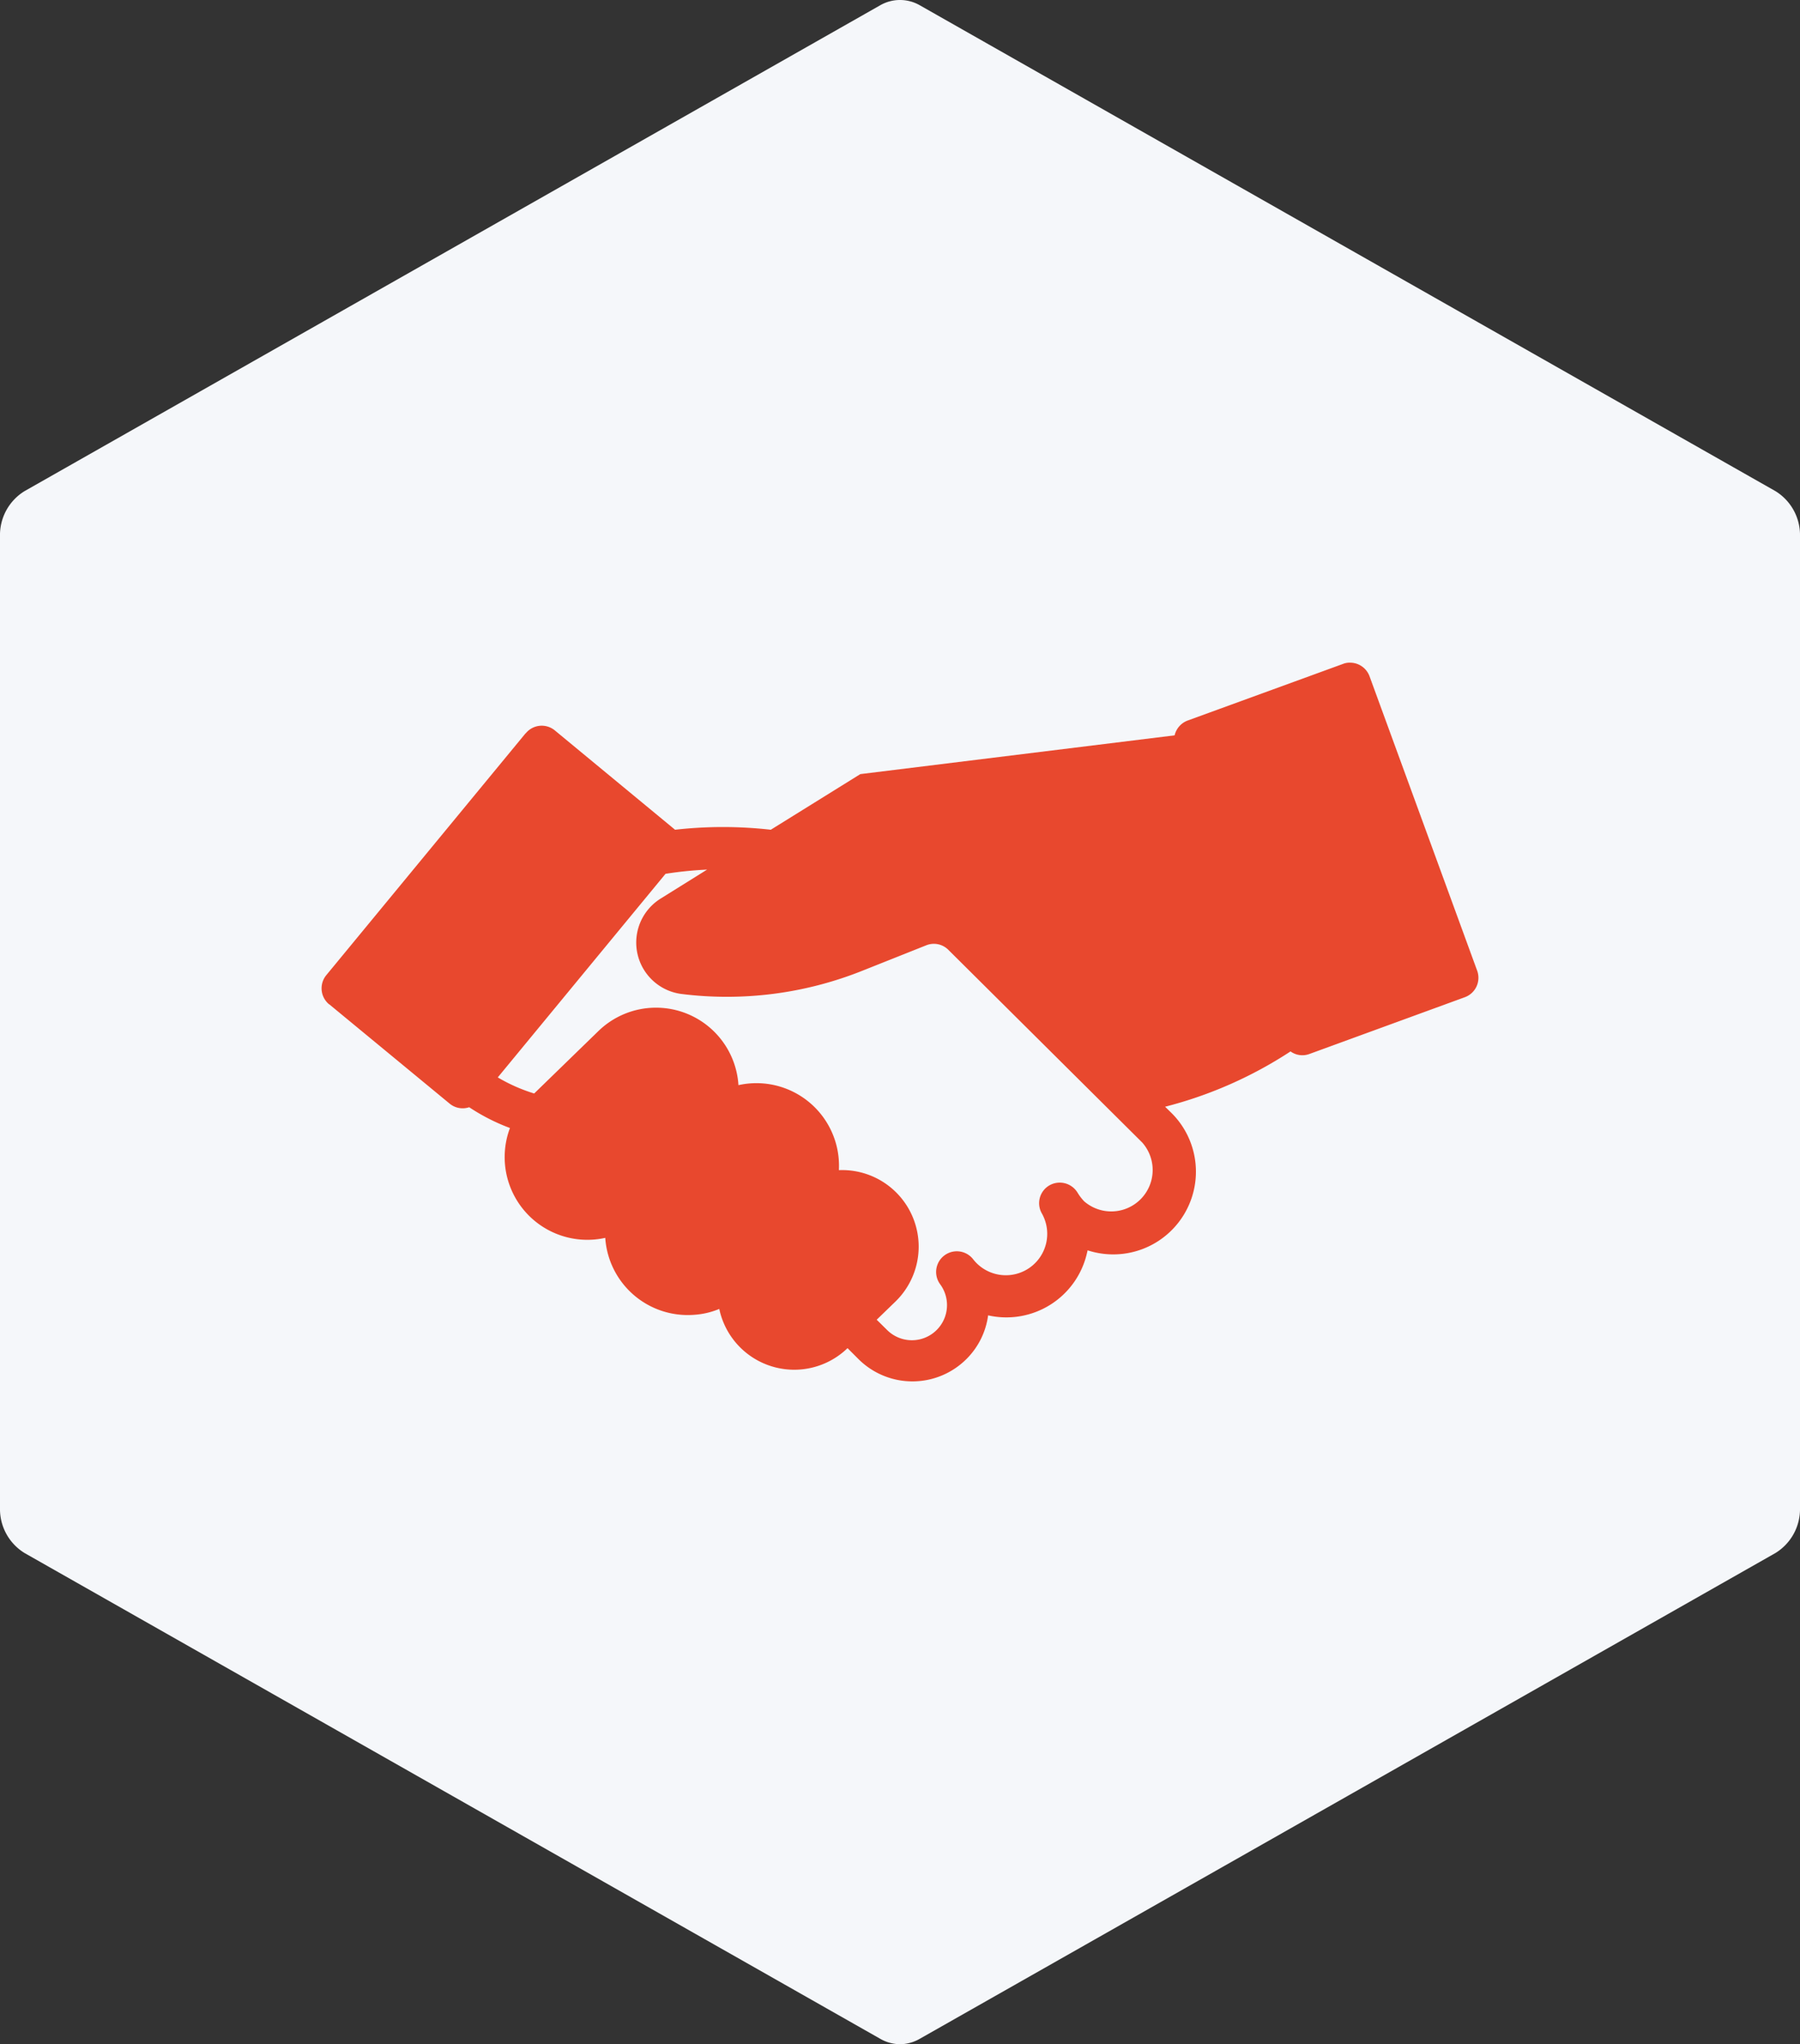
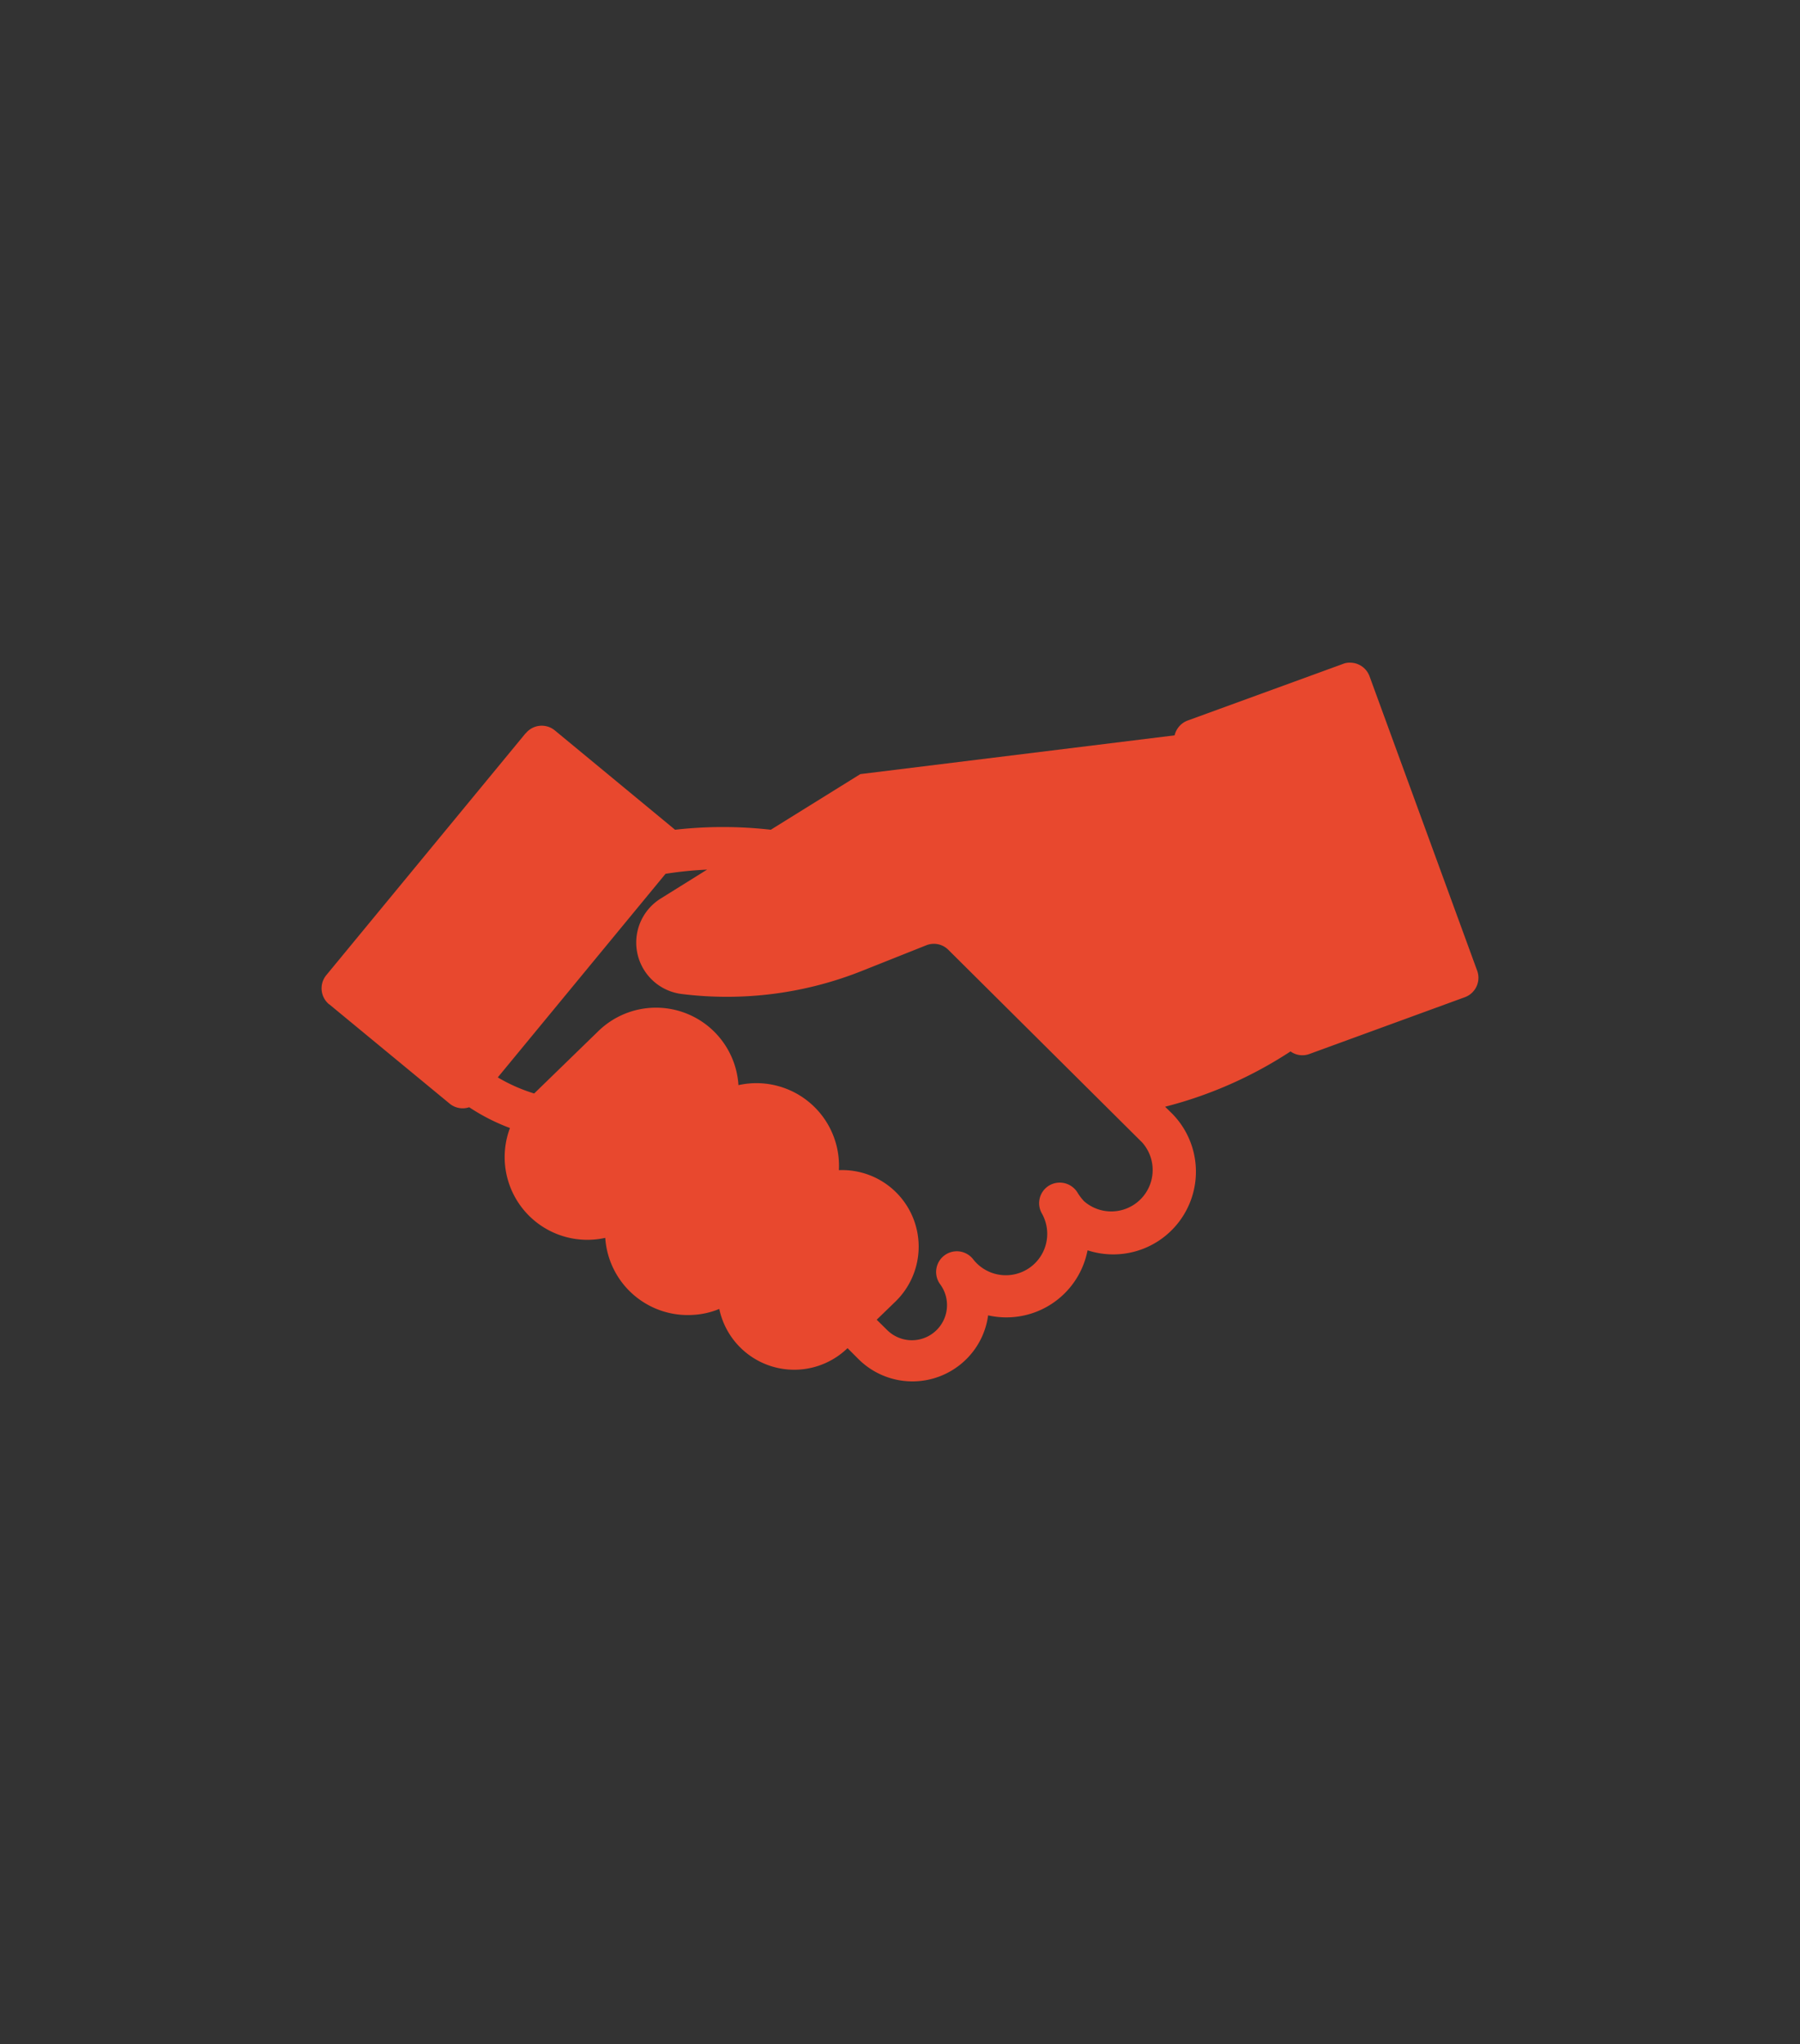
<svg xmlns="http://www.w3.org/2000/svg" width="100" height="113.53" viewBox="0 0 100 113.53">
  <rect x="0" y="0" width="100" height="113.53" fill="#333333" stroke="none" />
  <defs>
    <clipPath id="clip-path">
-       <rect id="Rectangle_291" data-name="Rectangle 291" width="100" height="113.53" fill="#f5f7fa" />
-     </clipPath>
+       </clipPath>
    <clipPath id="clip-path-2">
      <rect id="Rectangle_4042" data-name="Rectangle 4042" width="64.27" height="39.919" fill="#e8482e" />
    </clipPath>
  </defs>
  <g id="Group_8333" data-name="Group 8333" transform="translate(-280.766 -906.089)">
    <g id="Group_7865" data-name="Group 7865" transform="translate(380.766 1019.619) rotate(180)">
      <g id="Group_7576" data-name="Group 7576" clip-path="url(#clip-path)">
-         <path id="Path_89639" data-name="Path 89639" d="M49.911,0A2.237,2.237,0,0,0,48.9.3L25.13,13.787,1.365,27.277A2.866,2.866,0,0,0,0,29.785V83.746a2.866,2.866,0,0,0,1.365,2.508l47.53,26.98h0a2.209,2.209,0,0,0,2.21,0l47.53-26.98h0A2.864,2.864,0,0,0,100,83.746V29.785a2.864,2.864,0,0,0-1.366-2.508L51.1.3h0A2.22,2.22,0,0,0,49.91,0Z" transform="translate(0 0)" fill="#f5f7fa" fill-rule="evenodd" />
+         <path id="Path_89639" data-name="Path 89639" d="M49.911,0A2.237,2.237,0,0,0,48.9.3L25.13,13.787,1.365,27.277A2.866,2.866,0,0,0,0,29.785V83.746a2.866,2.866,0,0,0,1.365,2.508l47.53,26.98h0a2.209,2.209,0,0,0,2.21,0l47.53-26.98h0A2.864,2.864,0,0,0,100,83.746a2.864,2.864,0,0,0-1.366-2.508L51.1.3h0A2.22,2.22,0,0,0,49.91,0Z" transform="translate(0 0)" fill="#f5f7fa" fill-rule="evenodd" />
      </g>
    </g>
    <g id="Group_7972" data-name="Group 7972" transform="translate(298.631 942.895)">
      <g id="Group_7971" data-name="Group 7971" transform="translate(0 0)" clip-path="url(#clip-path-2)">
        <path id="Path_89894" data-name="Path 89894" d="M57.161,0a.98.98,0,0,0-.417.069L48.119,3.212a1.161,1.161,0,0,0-.729.824L29.93,6.189,24.957,9.278a23.7,23.7,0,0,0-5.32,0L12.955,3.759a1.145,1.145,0,0,0-1.614.165h-.009L.259,17.358a1.152,1.152,0,0,0,.156,1.614H.424l6.682,5.511A1.137,1.137,0,0,0,8.2,24.69a11.137,11.137,0,0,0,2.265,1.154,4.593,4.593,0,0,0,5.294,6.1,4.594,4.594,0,0,0,4.886,4.278,4.4,4.4,0,0,0,1.449-.33,4.256,4.256,0,0,0,7.125,2.178l.616.616a4.248,4.248,0,0,0,6.005-.026,4.2,4.2,0,0,0,1.189-2.412,4.593,4.593,0,0,0,5.493-3.463l.035-.148a4.594,4.594,0,0,0,4.669-7.619l-.364-.356a23.179,23.179,0,0,0,6.968-3.072,1.124,1.124,0,0,0,1.059.139l8.626-3.15a1.149,1.149,0,0,0,.686-1.467L58.22.756A1.152,1.152,0,0,0,57.17,0ZM21.434,11.482,18.839,13.1A2.878,2.878,0,0,0,20,18.4a20.278,20.278,0,0,0,10.049-1.293L33.583,15.7a1.136,1.136,0,0,1,1.241.252l10.769,10.7a2.3,2.3,0,0,1-3.228,3.263A2.779,2.779,0,0,1,42,29.437a1.157,1.157,0,0,0-1.579-.4,1.144,1.144,0,0,0-.4,1.562,2.3,2.3,0,0,1-3.81,2.551,1.15,1.15,0,0,0-1.84,1.38,1.951,1.951,0,0,1-2.951,2.534l-.581-.573,1.041-1.007a4.252,4.252,0,0,0-3.141-7.3,4.588,4.588,0,0,0-5.58-4.721,4.59,4.59,0,0,0-7.784-3L11.81,23.927a9.371,9.371,0,0,1-2.022-.894l9.32-11.307a20.9,20.9,0,0,1,2.326-.234Z" transform="translate(0.001 -0.002)" fill="#e8482e" />
      </g>
    </g>
  </g>
</svg>